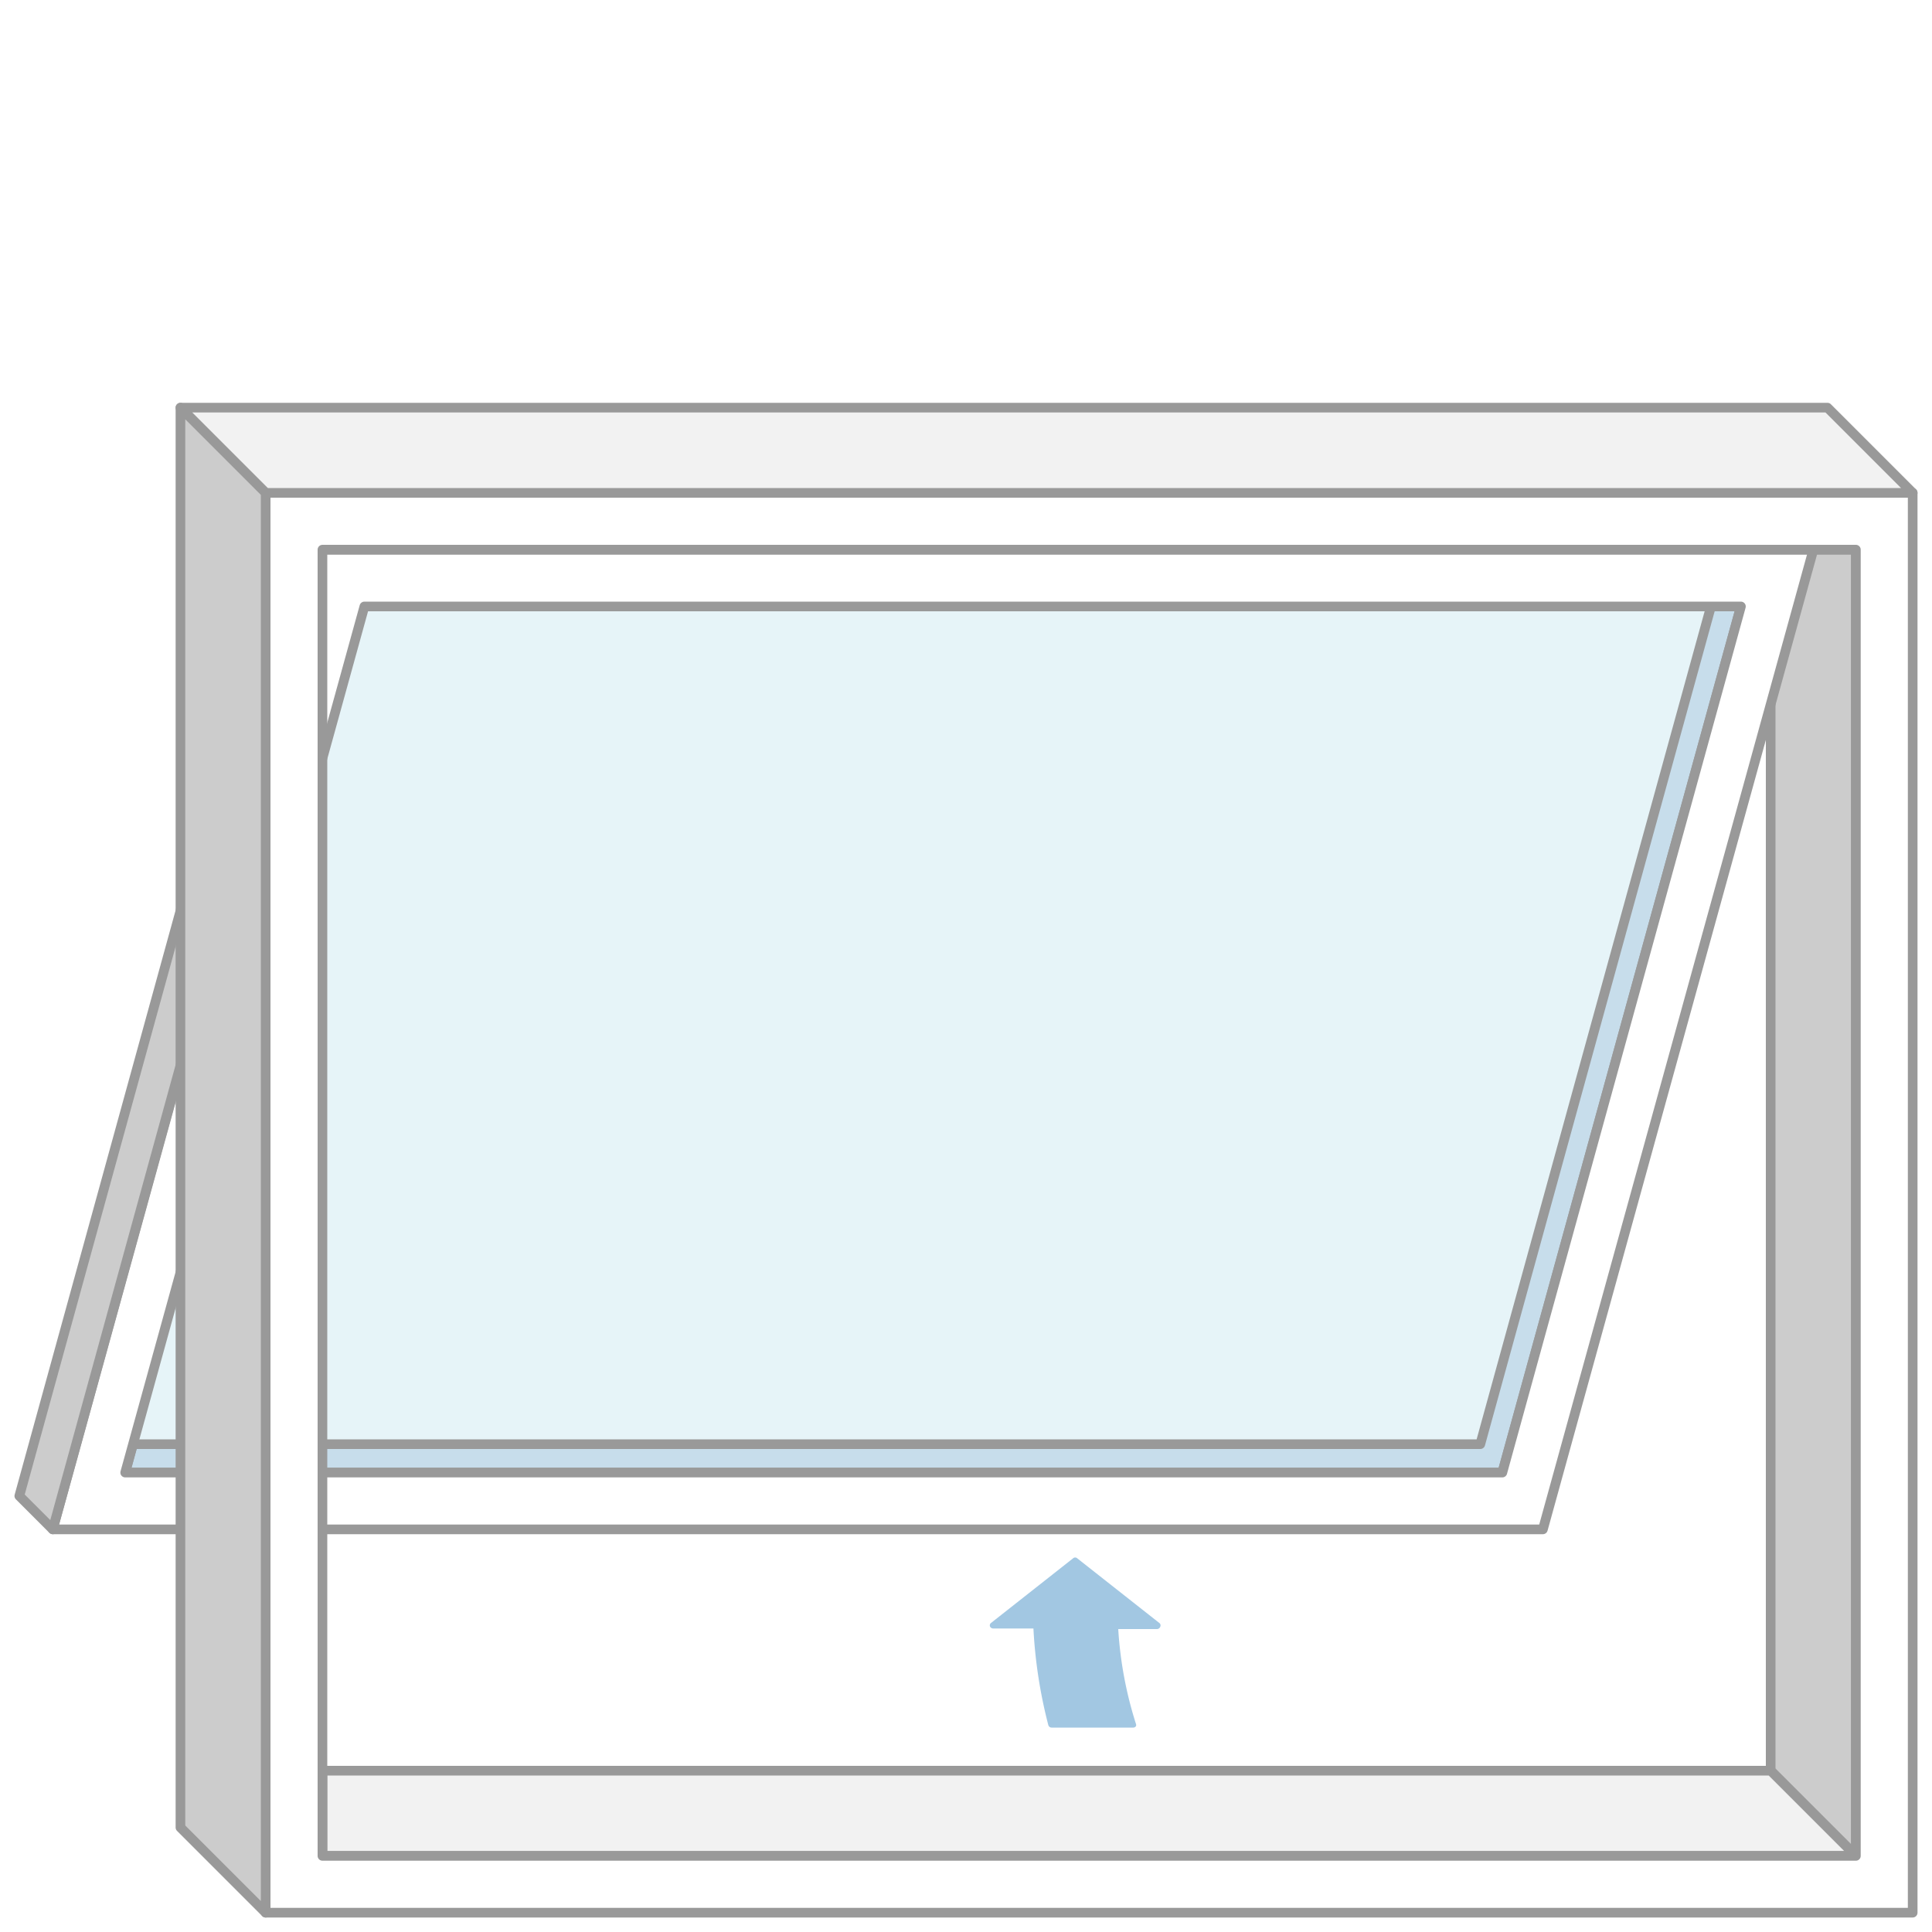
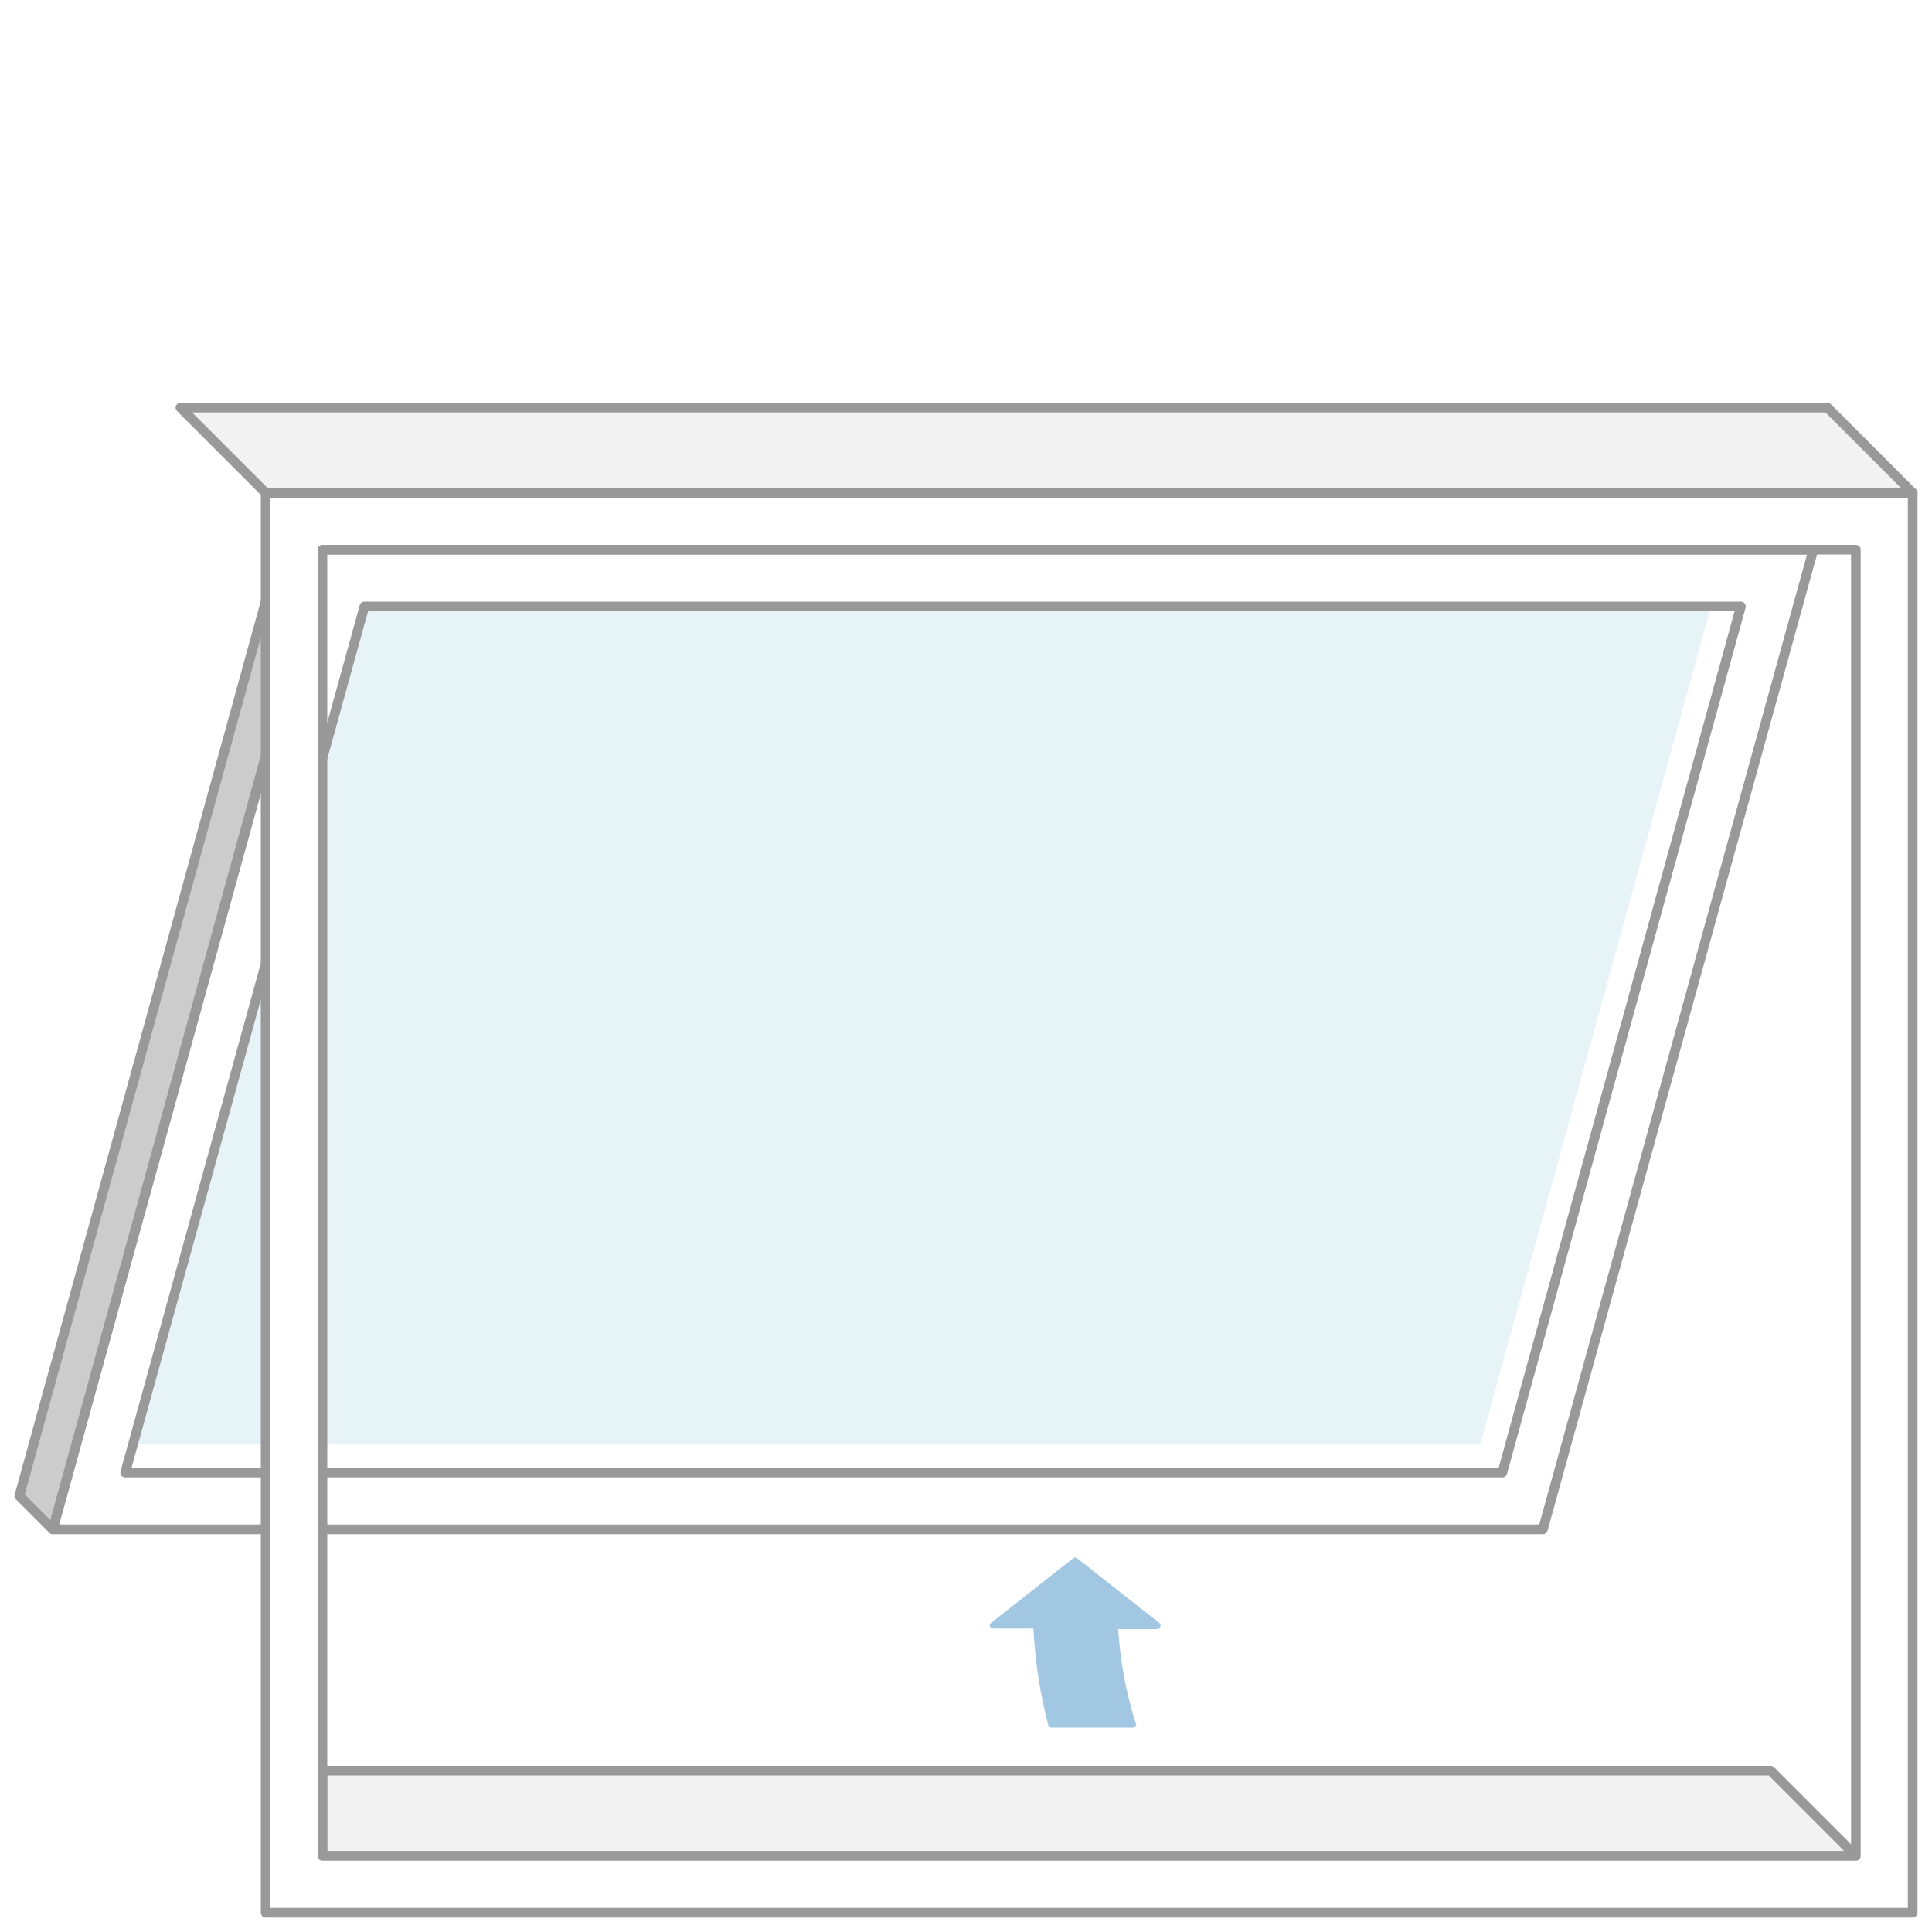
<svg xmlns="http://www.w3.org/2000/svg" id="Layer_1" data-name="Layer 1" width="100" height="100" viewBox="0 0 100 100">
  <title>WS_Awning_Small</title>
-   <rect width="100" height="100" fill="#fff" />
  <polygon points="88.56 31.39 18.82 31.39 6.88 74.75 76.62 74.75 88.56 31.39" fill="#e6f4f8" />
-   <polygon points="88.56 31.39 76.62 74.75 6.88 74.75 6.48 76.22 77.76 76.22 90.11 31.39 88.56 31.39" fill="#c7ddeb" stroke="#999" stroke-linejoin="round" stroke-width="0.5" />
-   <polygon points="96.06 96.06 91.65 91.65 91.65 28.45 96.06 28.45 96.06 96.06" fill="#ccc" stroke="#999" stroke-linejoin="round" stroke-width="0.5" />
  <path d="M93.86,28.45l-14,50.71H2.73l14-50.71Zm-75,2.94L6.48,76.22H77.76L90.11,31.39Z" fill="#fff" stroke="#999" stroke-linejoin="round" stroke-width="0.5" />
  <polygon points="16.69 28.45 14.49 28.45 1 77.43 2.73 79.16 16.69 28.45" fill="#ccc" stroke="#999" stroke-linejoin="round" stroke-width="0.5" />
  <polygon points="91.65 91.65 16.69 91.65 16.69 96.06 96.06 96.06 91.65 91.65" fill="#f2f2f2" stroke="#999" stroke-linejoin="round" stroke-width="0.5" />
  <path d="M16.69,96.06V28.45H96.06V96.06ZM99,99V25.51H13.75V99Z" fill="#fff" stroke="#999" stroke-linejoin="round" stroke-width="0.5" />
  <polygon points="13.75 25.51 9.34 21.1 94.59 21.1 99 25.51 13.75 25.51" fill="#f2f2f2" stroke="#999" stroke-linejoin="round" stroke-width="0.5" />
-   <polygon points="13.75 99 9.34 94.59 9.34 21.1 13.75 25.51 13.75 99" fill="#ccc" stroke="#999" stroke-linejoin="round" stroke-width="0.5" />
  <path d="M60,84l-4.24-3.34a.16.16,0,0,0-.22,0L51.3,84a.16.16,0,0,0-.06.18.18.18,0,0,0,.17.11h2.08a25,25,0,0,0,.77,5,.18.18,0,0,0,.17.13h4.23a.17.17,0,0,0,.14-.08.17.17,0,0,0,0-.1v0a20.16,20.16,0,0,1-.92-4.92h2a.18.18,0,0,0,.17-.11.11.11,0,0,0,0,0A.16.16,0,0,0,60,84Z" fill="#a2c7e2" />
</svg>